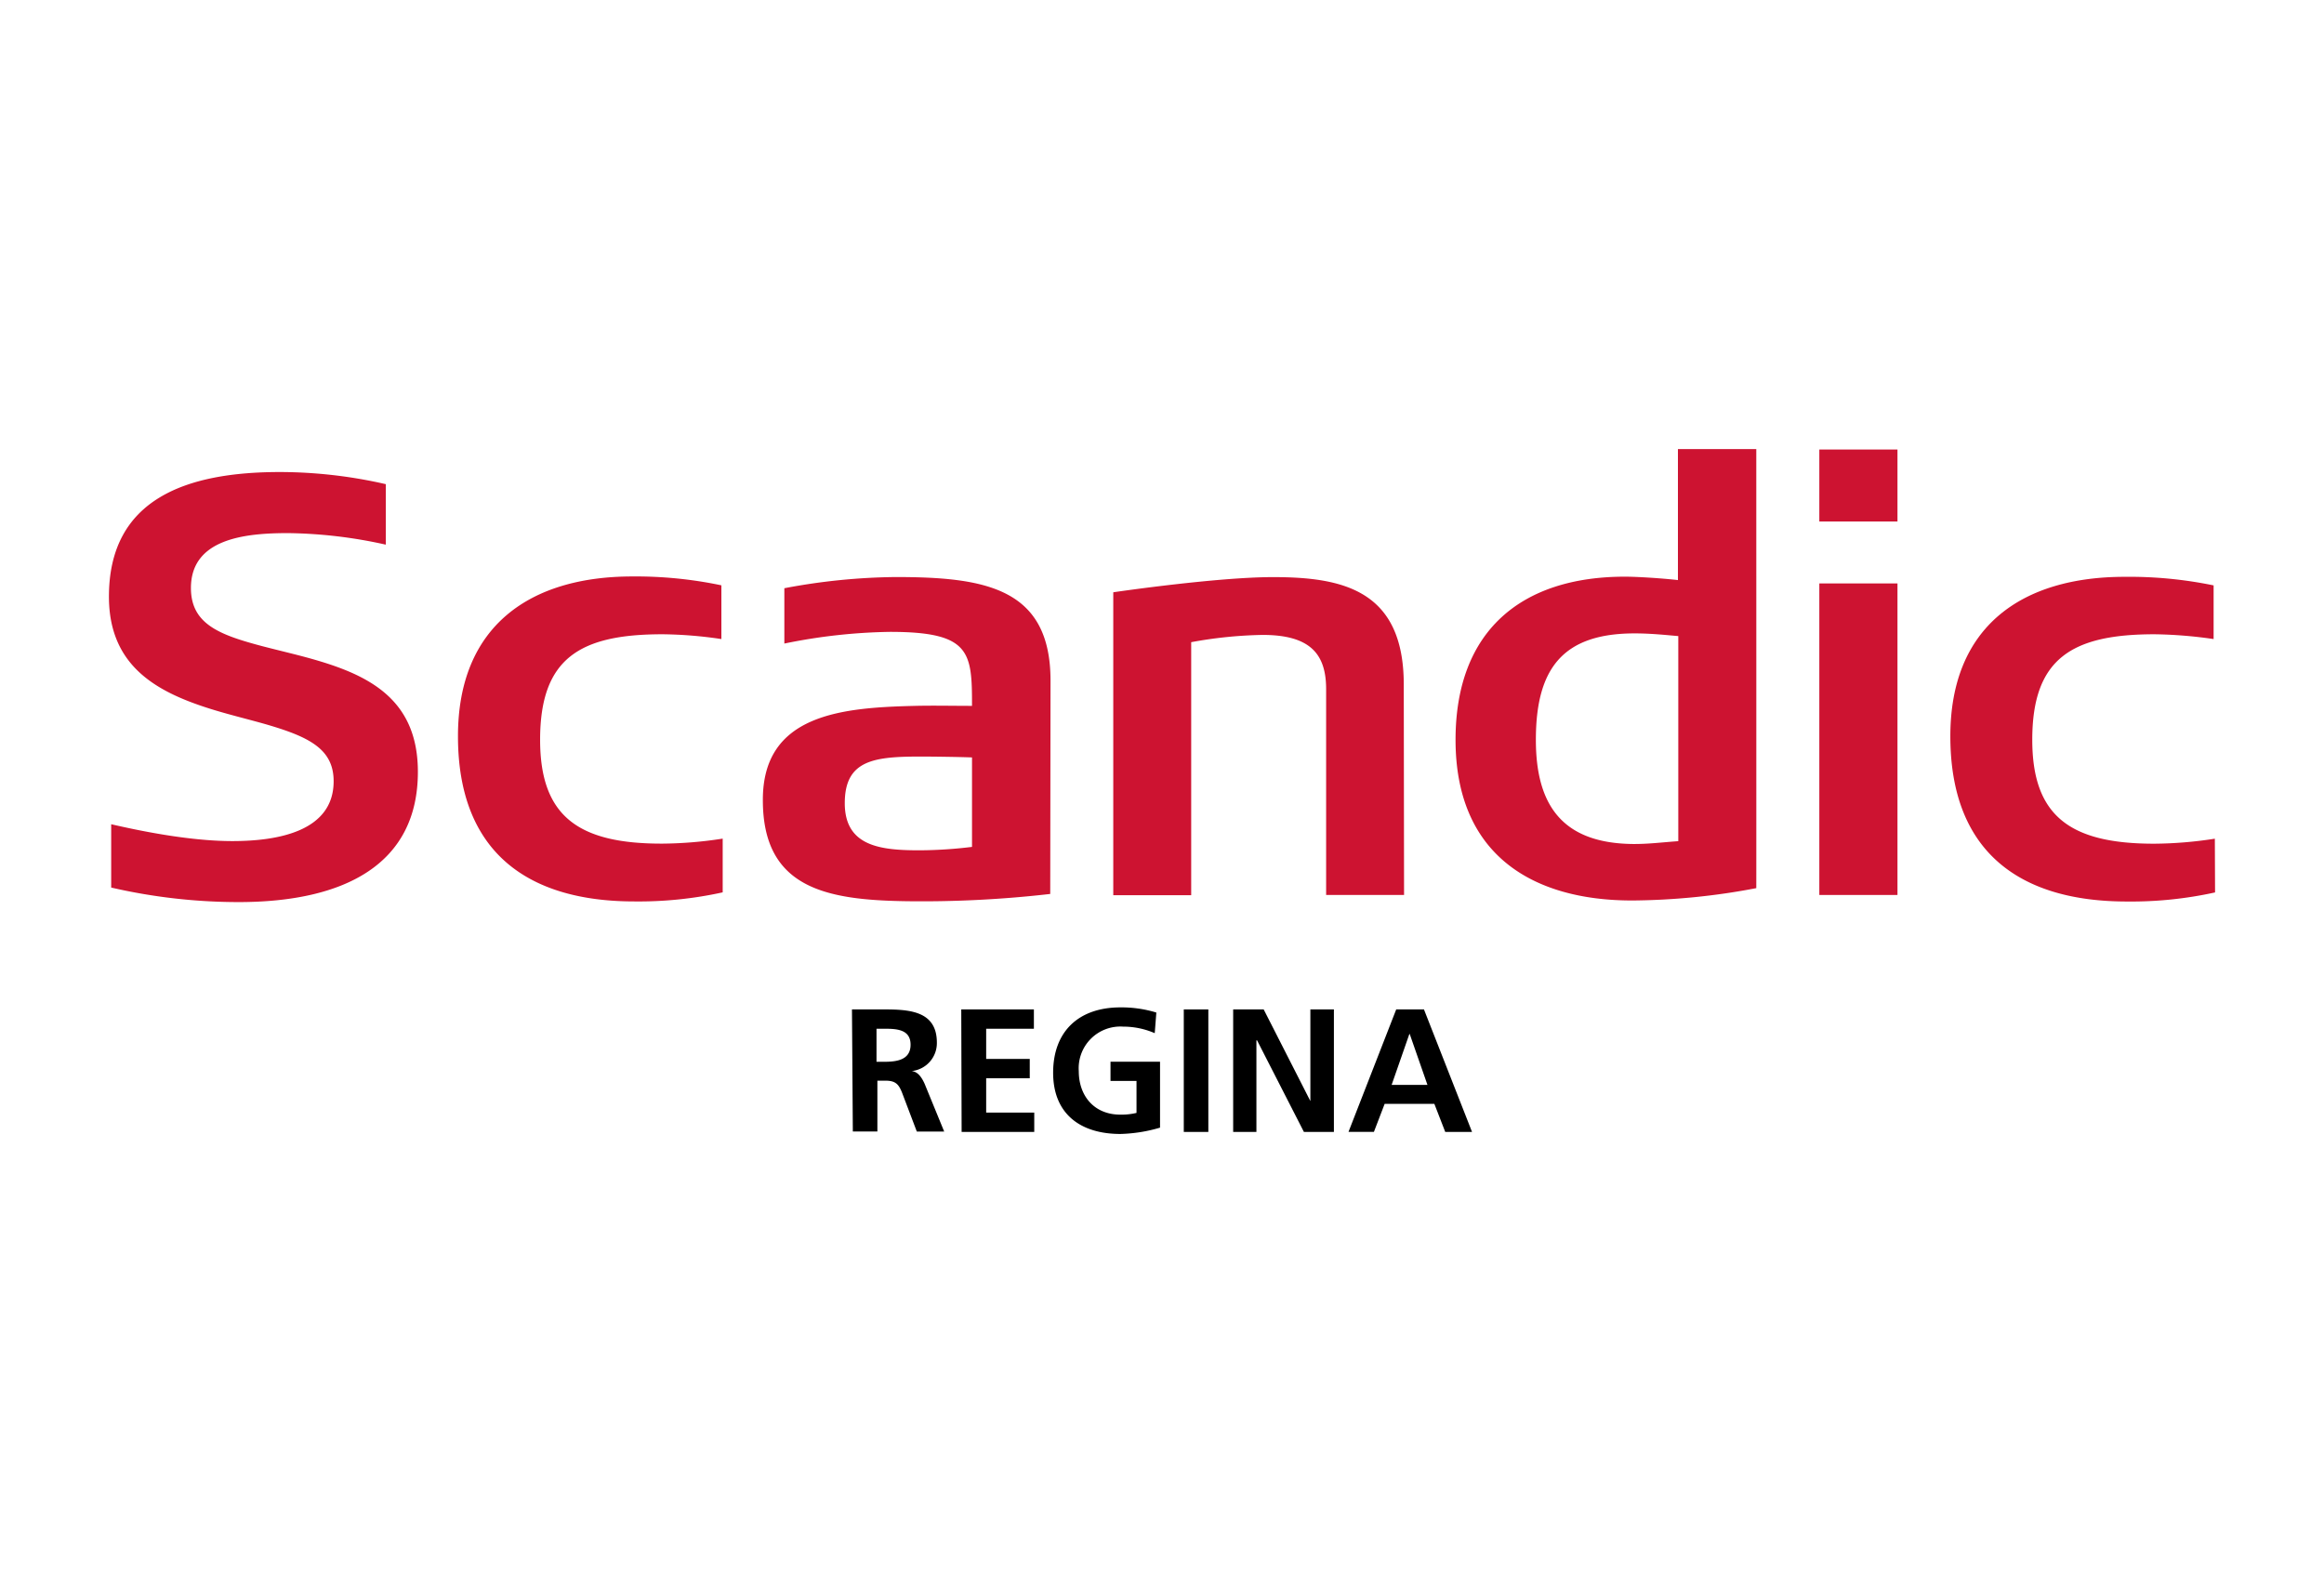
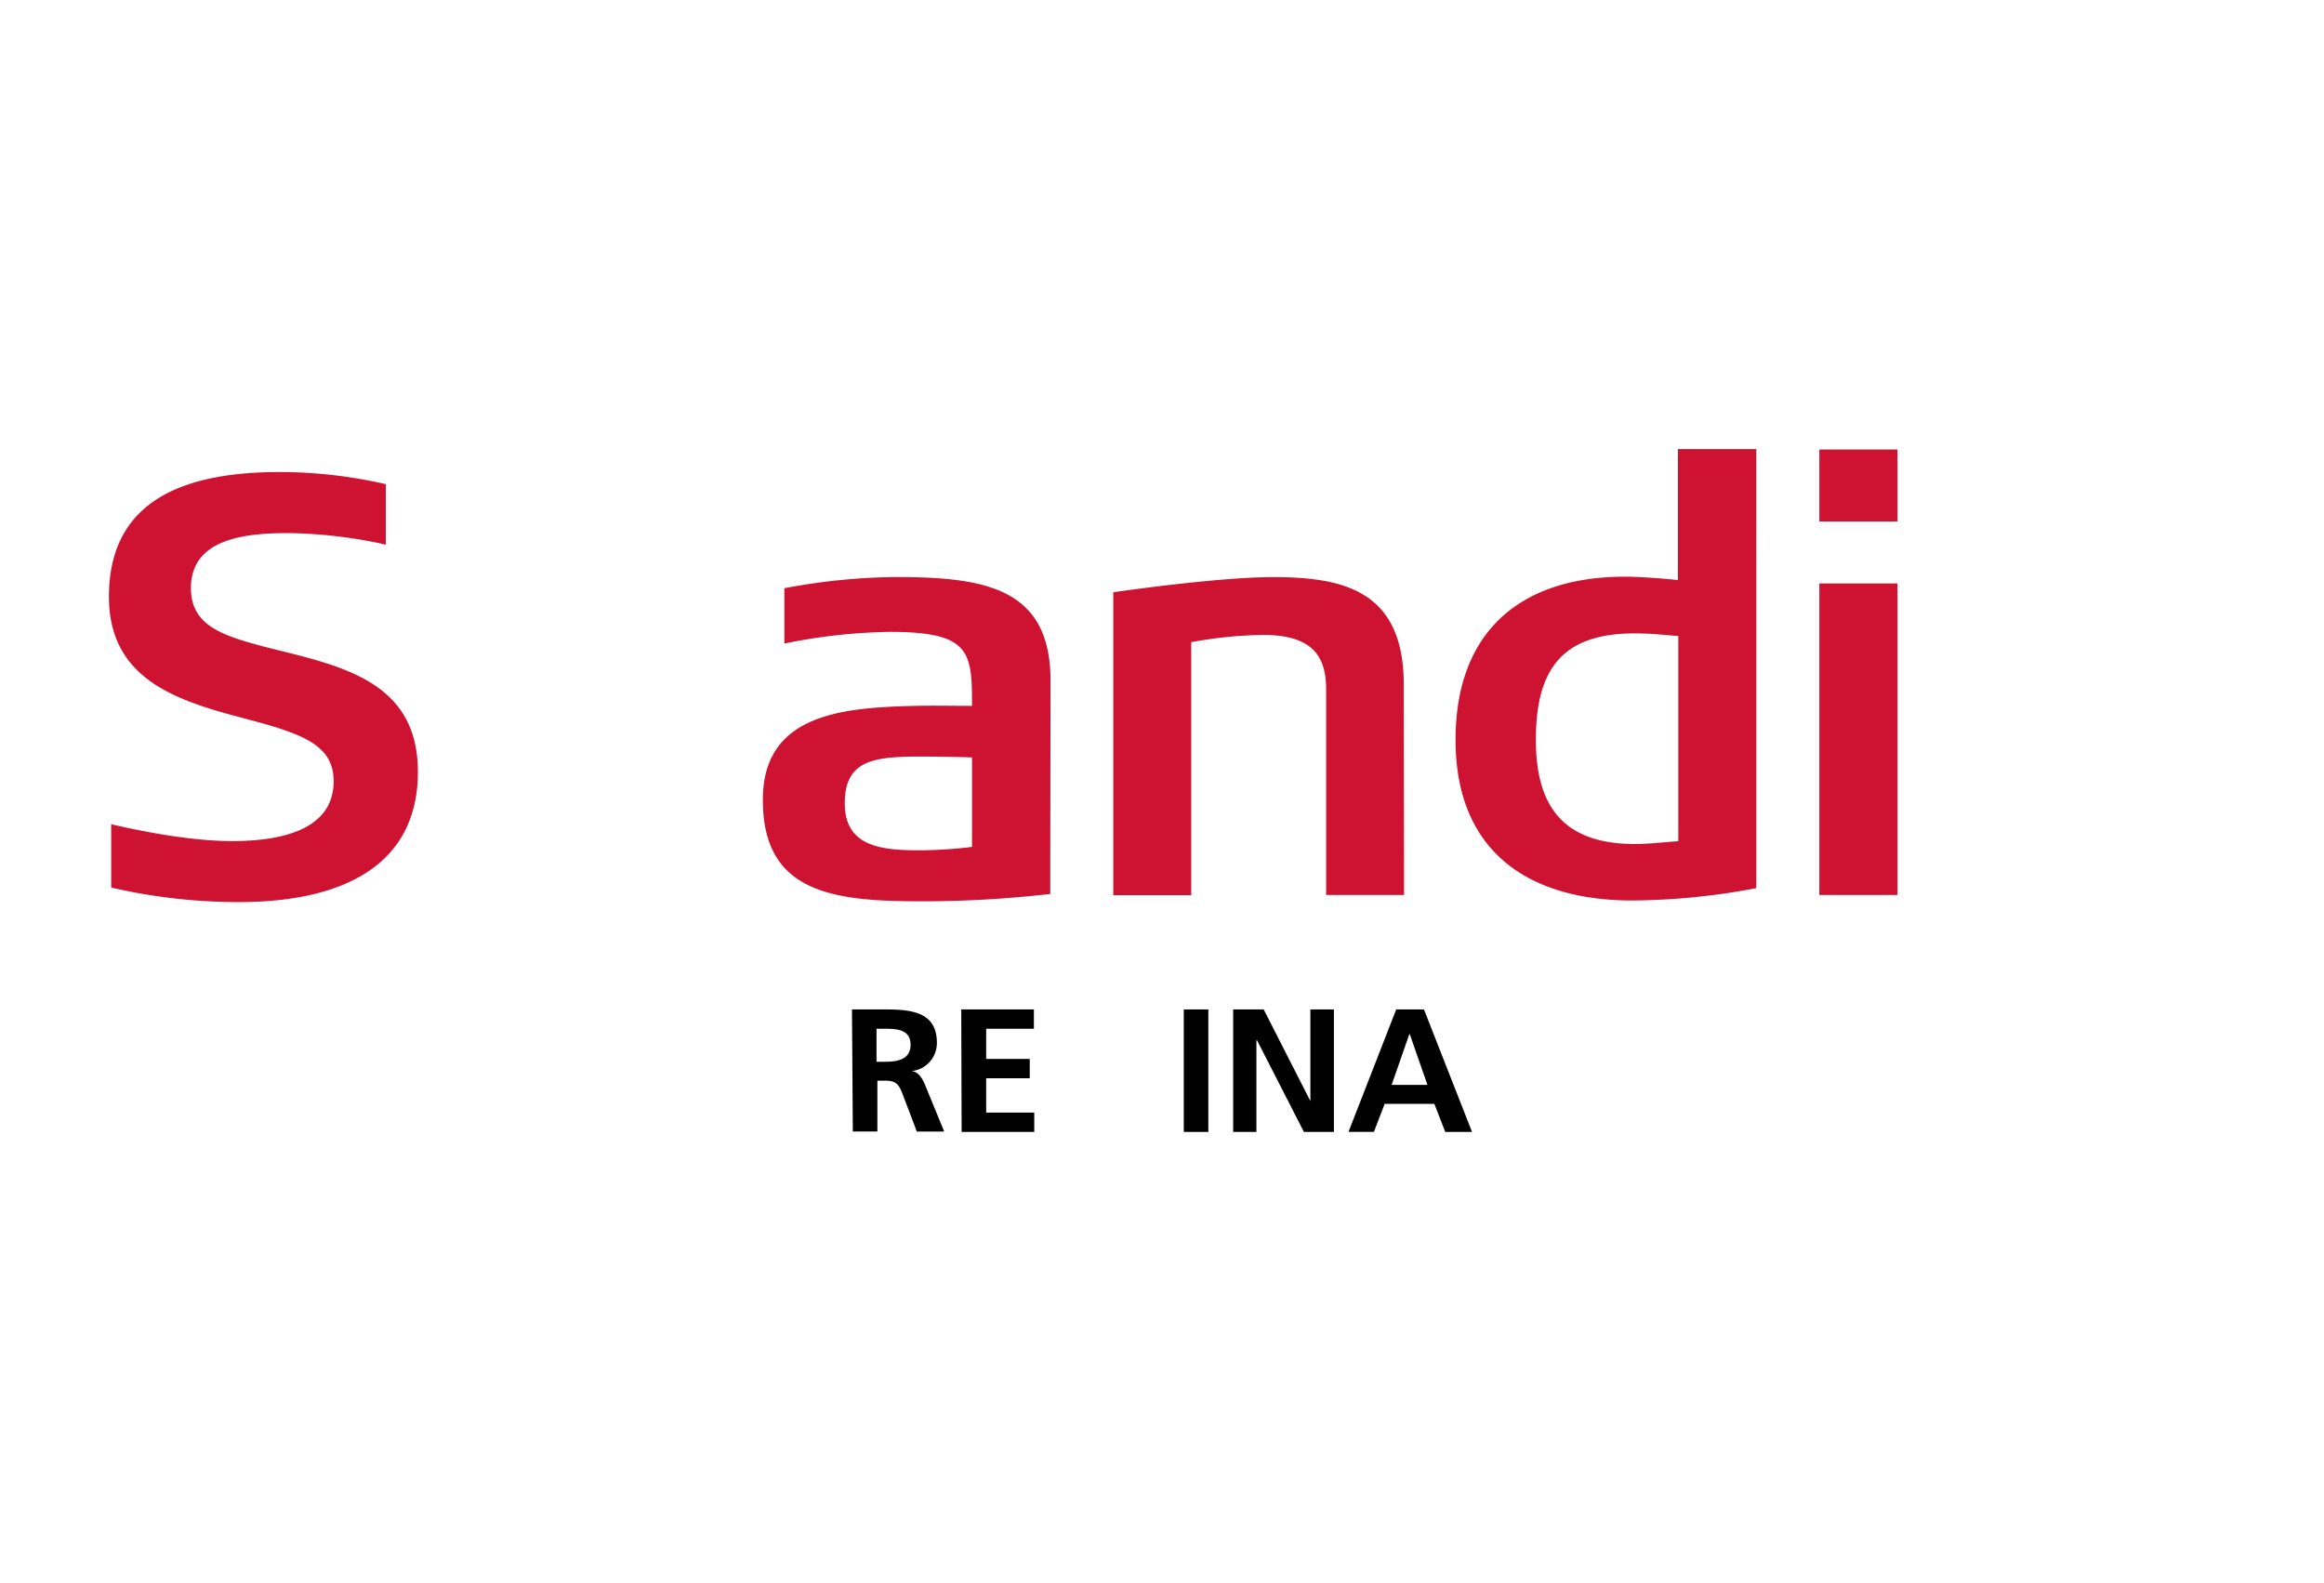
<svg xmlns="http://www.w3.org/2000/svg" viewBox="0 0 320 218">
  <defs>
    <style>.cls-1{fill:#fff;opacity:0;}.cls-2{fill:#cd1331;fill-rule:evenodd;}</style>
  </defs>
  <g id="Layer_2" data-name="Layer 2">
    <g id="Layer_1-2" data-name="Layer 1">
-       <rect class="cls-1" width="320" height="218" />
      <path class="cls-2" d="M261.27,123.24H250.51V80.34h10.76Zm0-51.43H250.51V61.9h10.76Z" />
      <path class="cls-2" d="M57.54,106.29c0,12.65-10,17.93-24.69,17.93a78.3,78.3,0,0,1-17.54-2v-8.72c3.32.76,10.48,2.32,16.69,2.32s13.94-1.32,13.94-8.24c0-4.48-3.43-6.15-9.56-7.91C34,99,31.51,98.4,29.06,97.64,21.61,95.31,15,91.75,15,82.16,15,68.64,25.74,65,38.53,65a65.61,65.61,0,0,1,14.59,1.67V75a65,65,0,0,0-13.49-1.59c-6,0-13.34.81-13.34,7.56,0,5,4,6.46,9.79,8,2.63.69,5.47,1.32,8.08,2.12C51.44,93.3,57.54,96.78,57.54,106.29Z" />
-       <path class="cls-2" d="M99.51,122.88a53.79,53.79,0,0,1-12.18,1.25c-14.6,0-24.27-6.73-24.27-22.75,0-15.25,10-22,24-22A57.29,57.29,0,0,1,99.33,80.6V88a58.23,58.23,0,0,0-8.11-.66c-11.39,0-16.85,3.31-16.85,14.53,0,10.54,5.26,14.33,16.86,14.3a56.15,56.15,0,0,0,8.28-.69Z" />
      <path class="cls-2" d="M193.33,123.24H182.6V94.91c0-4.75-2.08-7.48-8.74-7.48a59.27,59.27,0,0,0-9.84,1v34.84H153.29V81.56c.65-.1,14.36-2.09,22-2.09,9.49,0,18,1.73,18,14.78Z" />
-       <path class="cls-2" d="M305,122.89a53.7,53.7,0,0,1-12.17,1.25c-14.61,0-24.28-6.73-24.28-22.76,0-15.25,10-21.95,24-21.95a57.45,57.45,0,0,1,12.25,1.18V88a61.6,61.6,0,0,0-8.12-.66c-11.38,0-16.85,3.32-16.85,14.53,0,10.55,5.26,14.33,16.86,14.31a56.15,56.15,0,0,0,8.28-.69Z" />
      <path class="cls-2" d="M144.61,123.1a154.94,154.94,0,0,1-19.77,1c-11-.16-19.8-1.74-19.8-13.91C105,98.3,116,97.44,126,97.2c2.51-.06,5.13,0,7.84,0,0-7.41-.19-10.19-11.29-10.19A77.27,77.27,0,0,0,108,88.62V81a85.81,85.81,0,0,1,15.3-1.54c12.29,0,21.35,1.47,21.35,14.25Zm-10.77-6.48V104.3c-2.07-.08-5.77-.12-7-.12-6.42,0-10.52.43-10.52,6.42s5,6.49,10.33,6.49A61.6,61.6,0,0,0,133.84,116.62Z" />
      <path class="cls-2" d="M241.83,122.3A93.7,93.7,0,0,1,224.74,124c-14.06,0-24.32-6.57-24.32-22.12,0-15.09,9.14-22.47,23.32-22.47,1.91,0,5.55.26,7.3.47V61.84h10.79C241.83,63.83,241.84,121.1,241.83,122.3Zm-10.74-6.47V87.59c-1.36-.11-3.65-.37-6-.37-9.9,0-13.61,4.83-13.61,14.66,0,8.86,3.53,14.23,13.33,14.34C226.88,116.24,228.76,116,231.09,115.83Z" />
      <path d="M117.31,139H121c3.62,0,8-.12,8,4.57a3.87,3.87,0,0,1-3.48,3.92v0c.92.07,1.45,1,1.79,1.74l2.7,6.59h-3.77l-2-5.27c-.48-1.25-.92-1.74-2.34-1.74h-1.09v7h-3.38Zm3.38,7.21h1.11c1.67,0,3.58-.25,3.58-2.35s-1.89-2.2-3.58-2.2h-1.11Z" />
      <path d="M132.36,139h10v2.66h-6.57v4.16h6v2.66h-6v4.73h6.62v2.66h-10Z" />
-       <path d="M159,142.27a10.9,10.9,0,0,0-4.35-.9,5.74,5.74,0,0,0-6.11,6.12c0,3.43,2.13,6,5.73,6a8.94,8.94,0,0,0,2.22-.24v-4.4h-3.58v-2.65h6.82v9.08a21,21,0,0,1-5.46.87c-5.47,0-9.26-2.73-9.26-8.43s3.53-9,9.26-9a16.48,16.48,0,0,1,4.95.71Z" />
      <path d="M163,139h3.38v16.87H163Z" />
      <path d="M169.8,139H174l6.43,12.62h0V139h3.24v16.87h-4.13l-6.45-12.61H173v12.61H169.8Z" />
      <path d="M192.25,139h3.82l6.62,16.87H199L197.5,152h-6.84l-1.48,3.86h-3.5Zm1.86,3.39h-.05l-2.44,7h4.93Z" />
    </g>
  </g>
</svg>